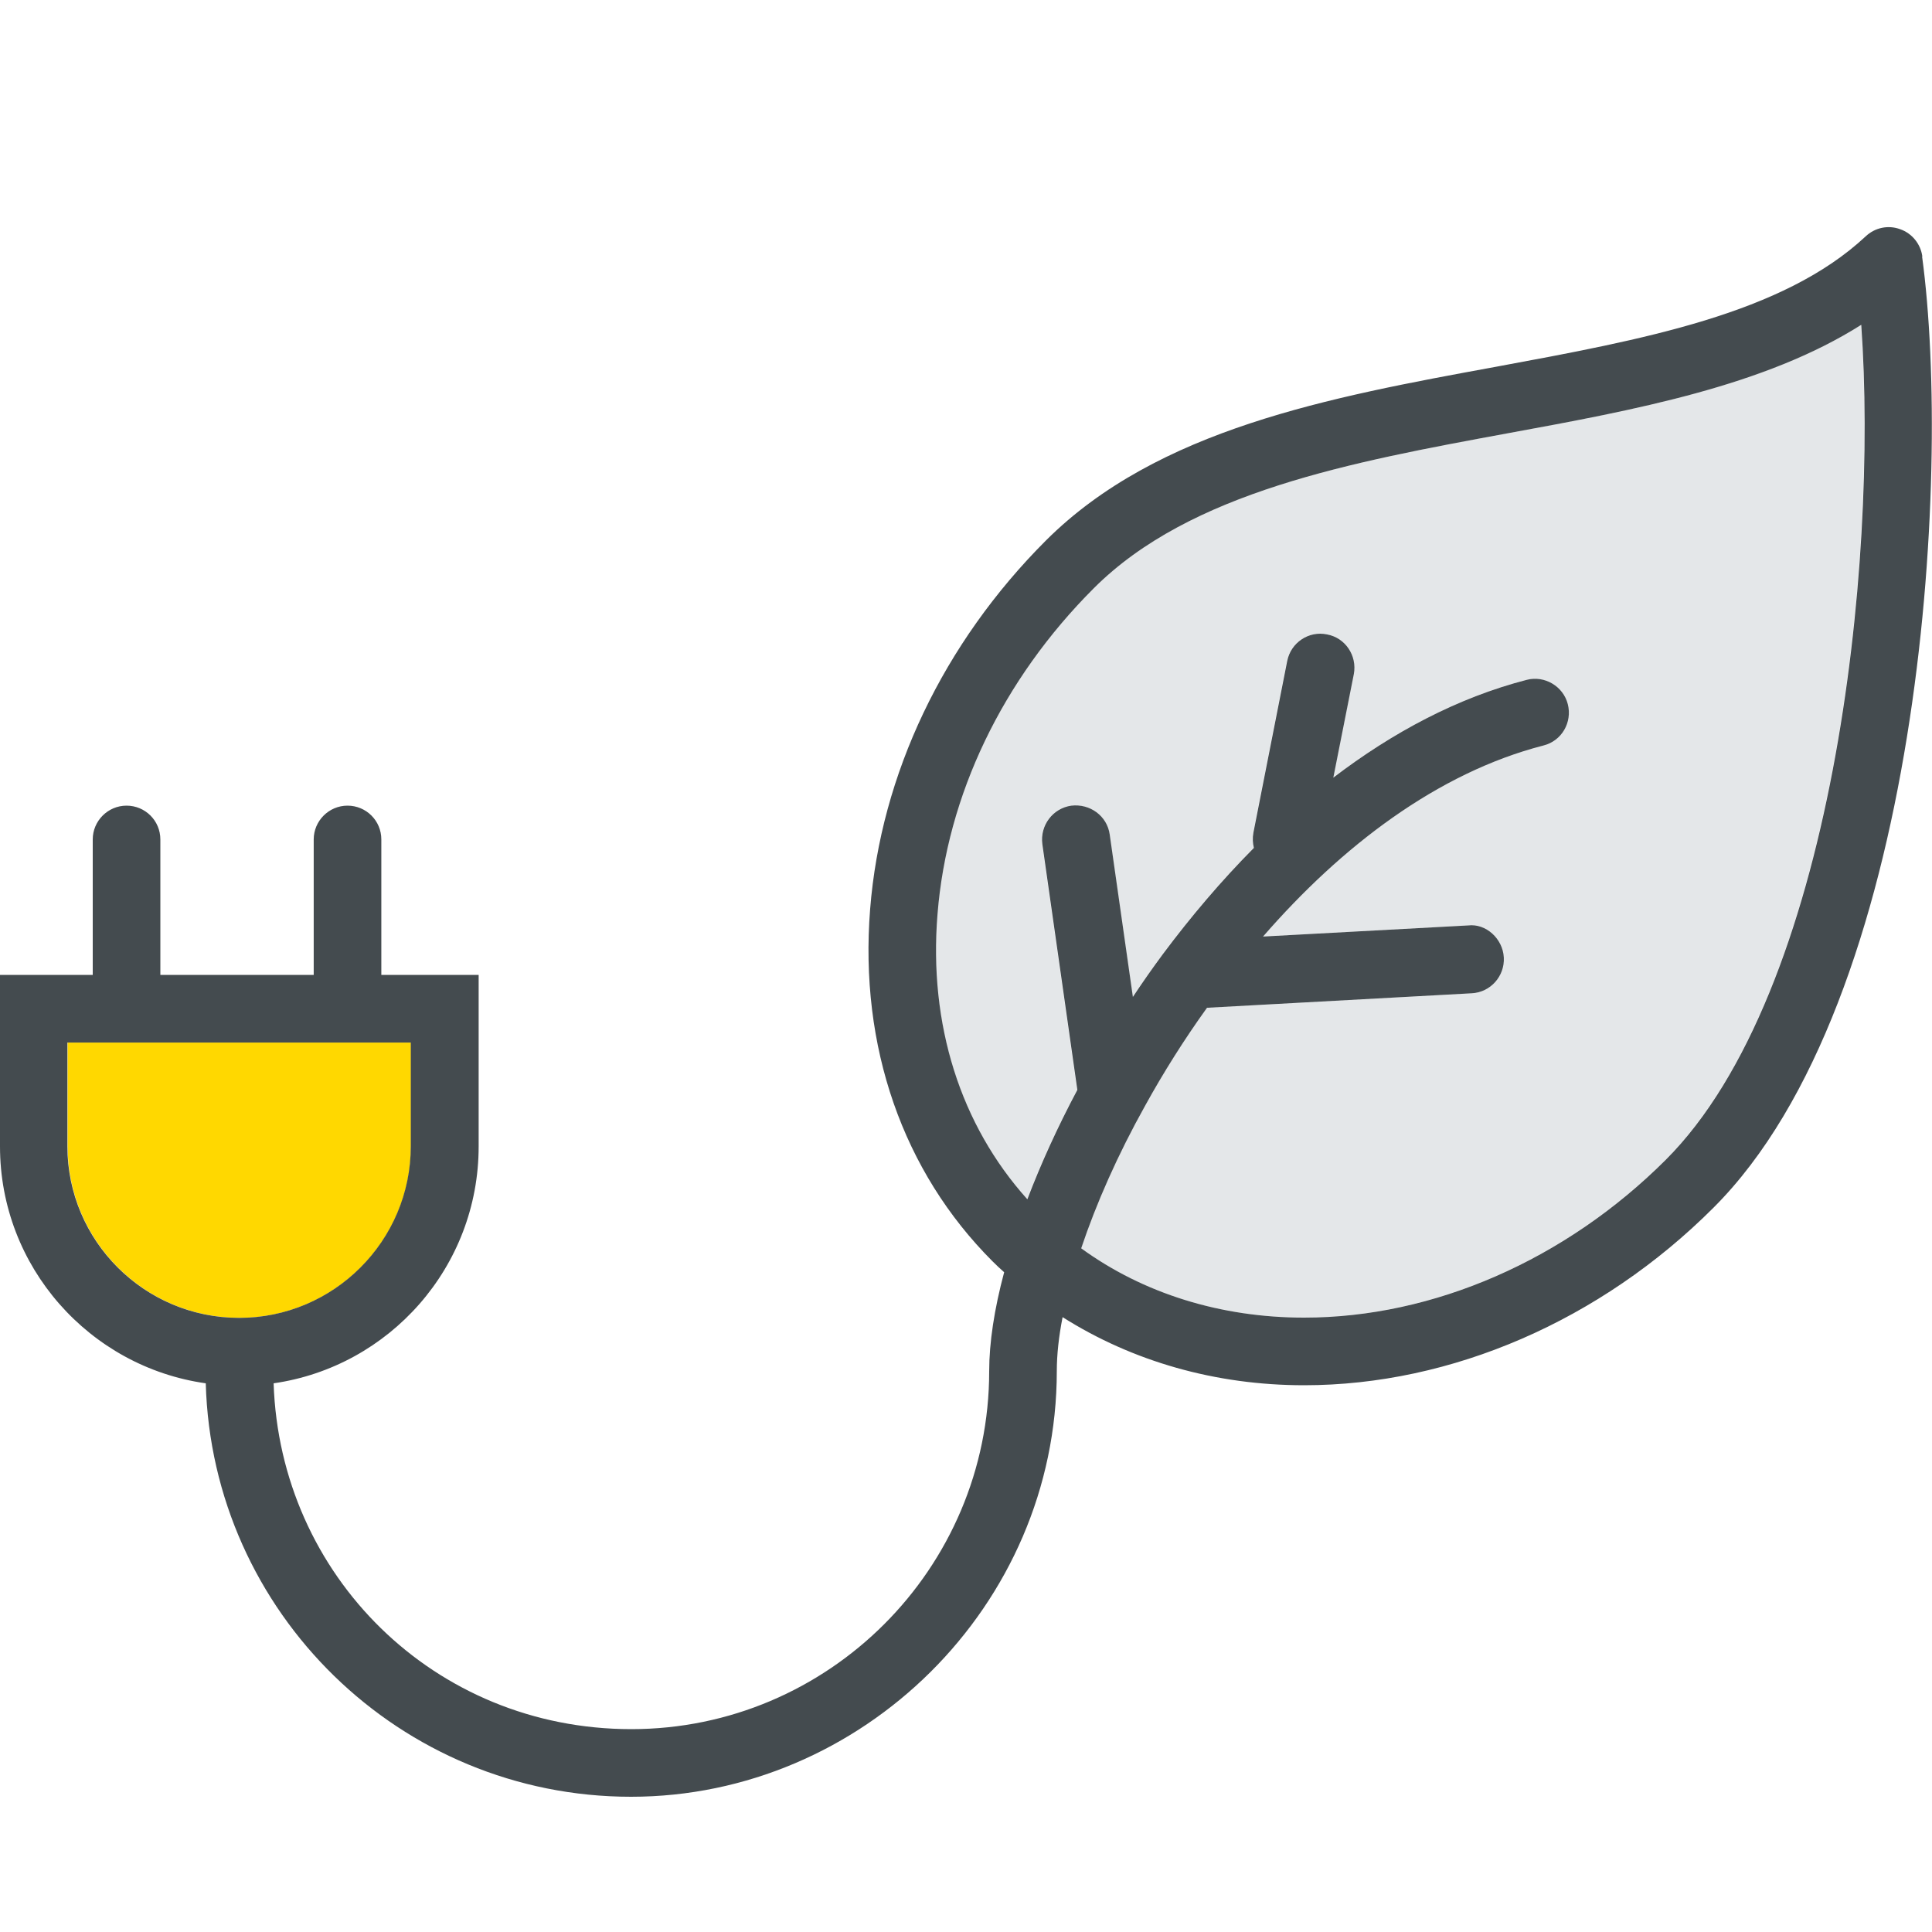
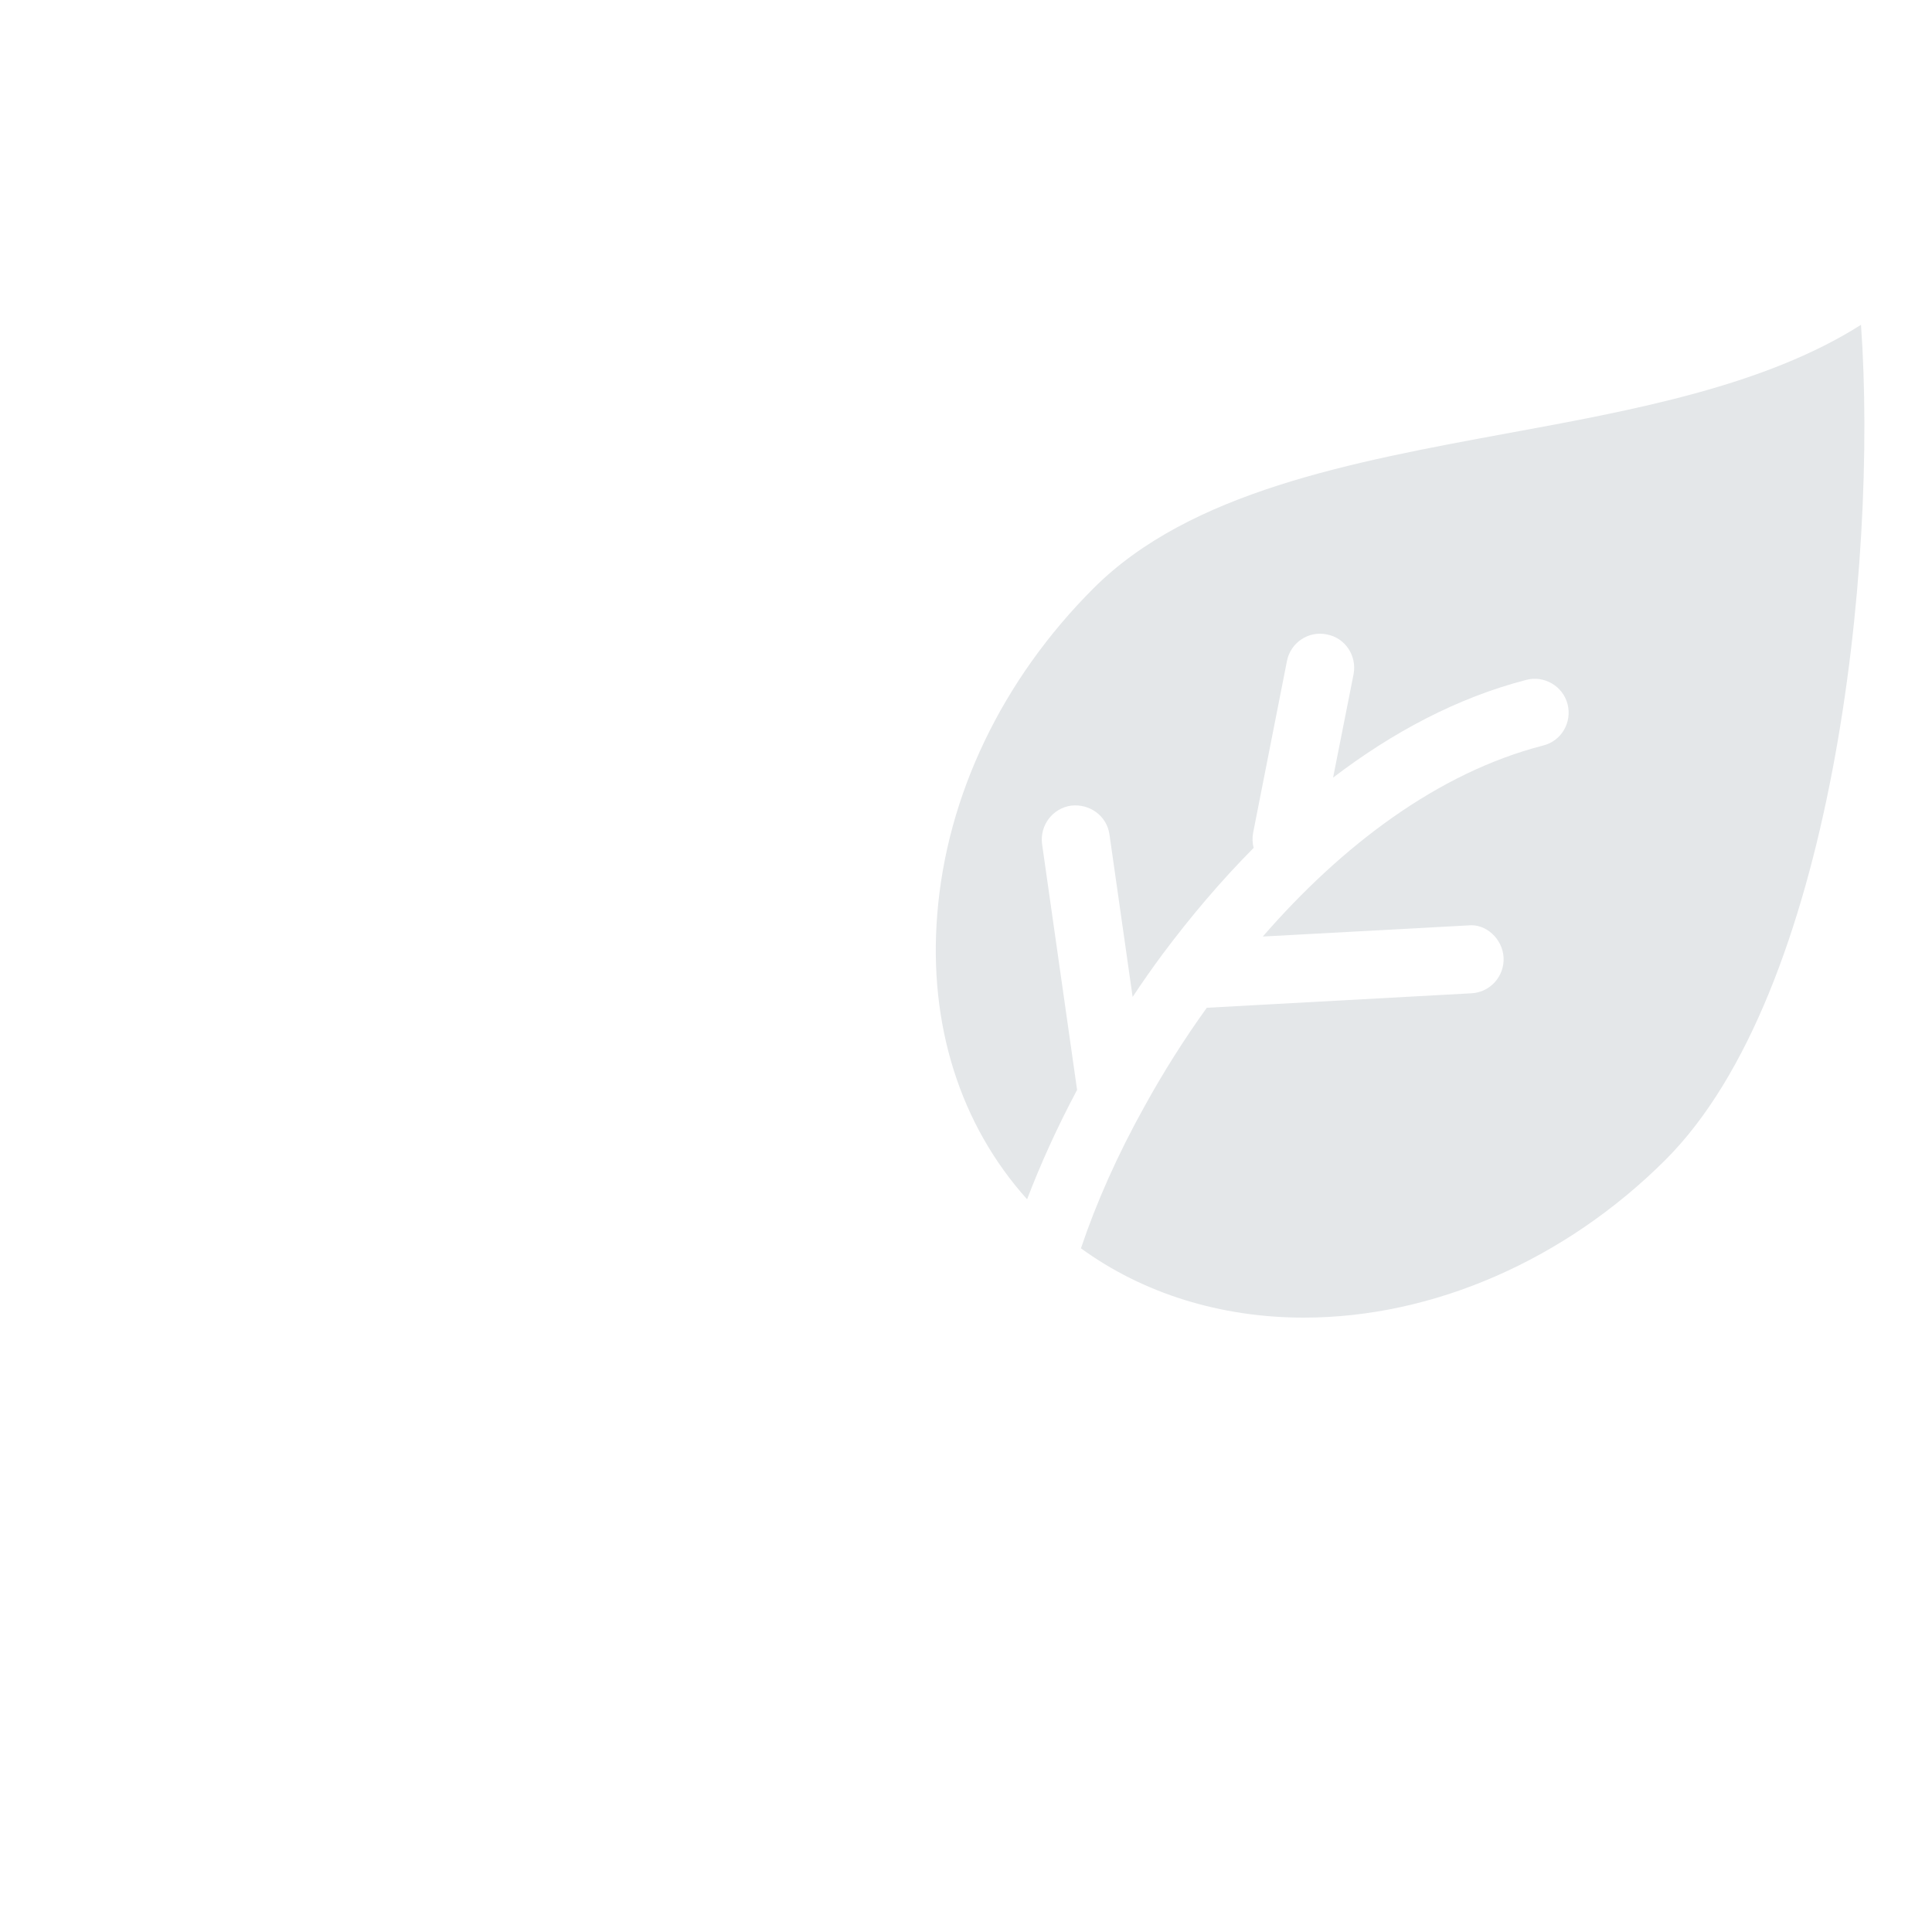
<svg xmlns="http://www.w3.org/2000/svg" id="Laag_1" data-name="Laag 1" viewBox="0 0 80 80">
  <defs>
    <style>
      .cls-1 {
        fill: #444b4f;
      }

      .cls-2 {
        fill: #ffd800;
      }

      .cls-3 {
        fill: #e4e7e9;
      }
    </style>
  </defs>
  <path class="cls-3" d="M77.06,13.45c.71,9.98-1.16,27.65-8.1,34.58-4.15,4.14-9.61,6.53-14.97,6.53-3.45,0-6.66-1-9.23-2.87.62-1.85,1.51-3.87,2.65-5.91.75-1.36,1.61-2.73,2.56-4.05l10.96-.6c.78-.04,1.37-.71,1.33-1.48-.04-.78-.74-1.42-1.48-1.33l-8.49.46c3.24-3.73,7.22-6.78,11.61-7.91.76-.19,1.2-.96,1.01-1.71s-.97-1.2-1.7-1.01c-2.87.74-5.56,2.18-8.01,4.05l.85-4.29c.14-.76-.35-1.5-1.11-1.64-.76-.16-1.5.34-1.65,1.1l-1.4,7.11c-.04.22-.03.43.02.63-1.36,1.37-2.62,2.86-3.77,4.4-.43.58-.85,1.18-1.24,1.77l-.96-6.73c-.11-.77-.82-1.28-1.59-1.19-.77.11-1.3.82-1.2,1.59l1.45,10.18c-.82,1.54-1.51,3.06-2.07,4.53-2.77-3.08-4.09-7.24-3.72-11.8.39-4.93,2.69-9.72,6.47-13.5,4-4,10.69-5.23,17.15-6.42,5.24-.96,10.64-1.96,14.63-4.49Z" />
-   <path class="cls-2" d="M17.02,43.17v4.29c0,3.92-3.19,7.11-7.11,7.11s-7.11-3.19-7.11-7.11v-4.29h14.21Z" />
-   <path class="cls-1" d="M79.6,10.62c-.07-.52-.43-.96-.92-1.13-.49-.18-1.04-.07-1.43.3-3.44,3.21-9.22,4.27-15.32,5.4-6.89,1.26-14,2.58-18.62,7.19-4.25,4.25-6.84,9.68-7.28,15.27-.45,5.68,1.35,10.86,5.07,14.58.16.16.32.31.48.45-.41,1.53-.62,2.92-.62,4.1,0,8.17-6.65,14.82-14.82,14.82s-14.55-6.38-14.81-14.32c4.8-.69,8.49-4.82,8.49-9.81v-7.1h-4.03v-5.61c0-.78-.63-1.4-1.4-1.4s-1.4.63-1.4,1.4v5.61h-6.35v-5.61c0-.78-.63-1.4-1.4-1.4s-1.4.63-1.4,1.4v5.61H0v7.1C0,52.46,3.71,56.6,8.52,57.28c.26,9.49,8.05,17.12,17.61,17.12s17.63-7.9,17.63-17.63c0-.67.08-1.42.24-2.23,2.89,1.83,6.33,2.82,10,2.82,6.1,0,12.28-2.68,16.95-7.35,8.6-8.58,9.88-30.24,8.64-39.39ZM2.8,43.17h14.21v4.29c0,3.92-3.19,7.11-7.11,7.11s-7.11-3.19-7.11-7.11v-4.29ZM54,54.56c-3.45,0-6.66-1-9.23-2.87.62-1.85,1.51-3.87,2.65-5.91.75-1.36,1.61-2.73,2.56-4.05l10.96-.6c.78-.04,1.37-.71,1.33-1.48-.04-.78-.74-1.42-1.48-1.33l-8.49.46c3.24-3.73,7.22-6.78,11.61-7.91.76-.19,1.2-.96,1.01-1.71-.19-.75-.97-1.2-1.7-1.01-2.87.74-5.56,2.18-8.01,4.05l.85-4.29c.14-.76-.35-1.5-1.11-1.64-.76-.16-1.5.34-1.65,1.1l-1.4,7.11c-.04.22-.03.43.02.63-1.36,1.37-2.62,2.86-3.77,4.4-.43.58-.85,1.18-1.24,1.77l-.96-6.73c-.11-.77-.82-1.28-1.59-1.19-.77.11-1.3.82-1.2,1.59l1.45,10.18c-.82,1.54-1.51,3.06-2.07,4.53-2.77-3.08-4.09-7.24-3.72-11.8.39-4.93,2.69-9.72,6.47-13.5,4-4,10.69-5.23,17.15-6.42,5.24-.96,10.64-1.96,14.63-4.49.71,9.98-1.16,27.65-8.1,34.58-4.15,4.14-9.61,6.53-14.97,6.53Z" />
</svg>